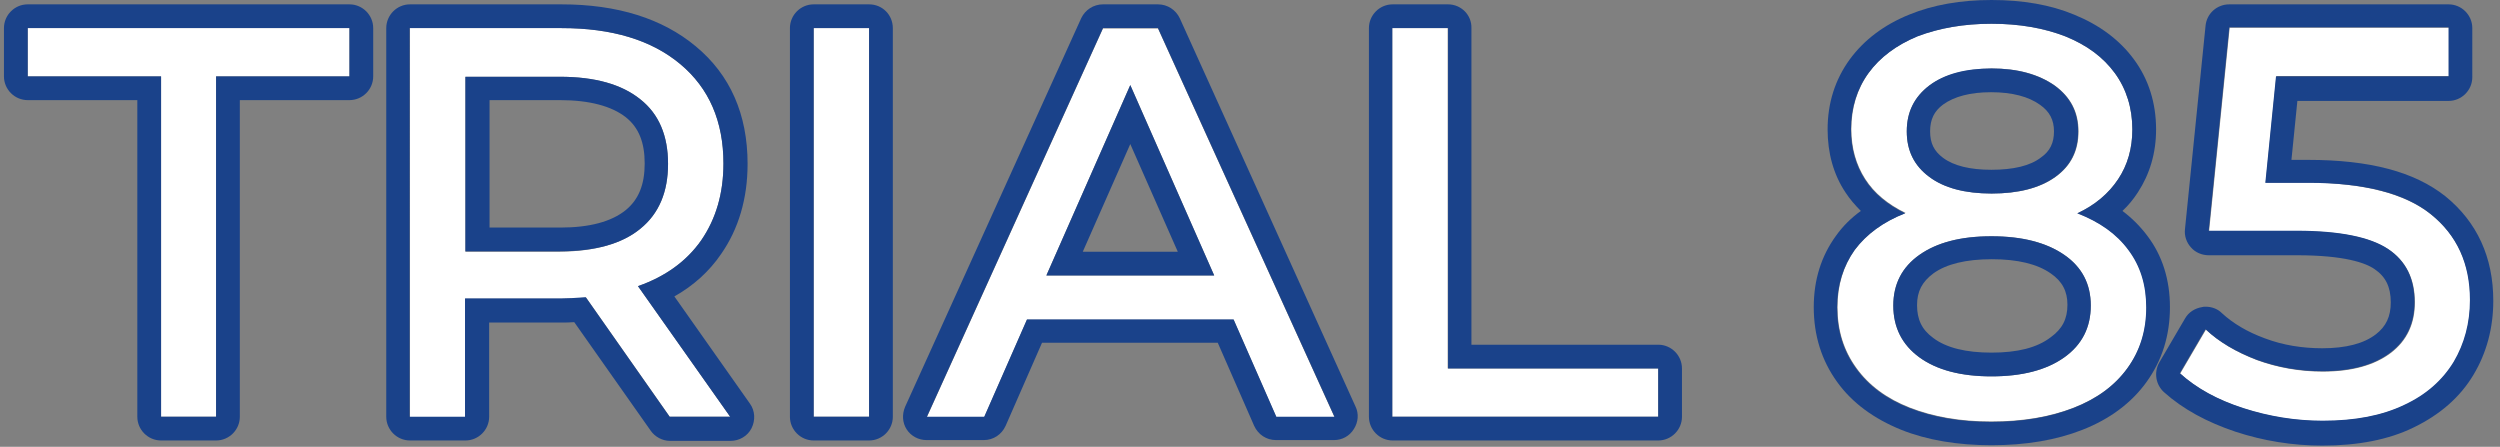
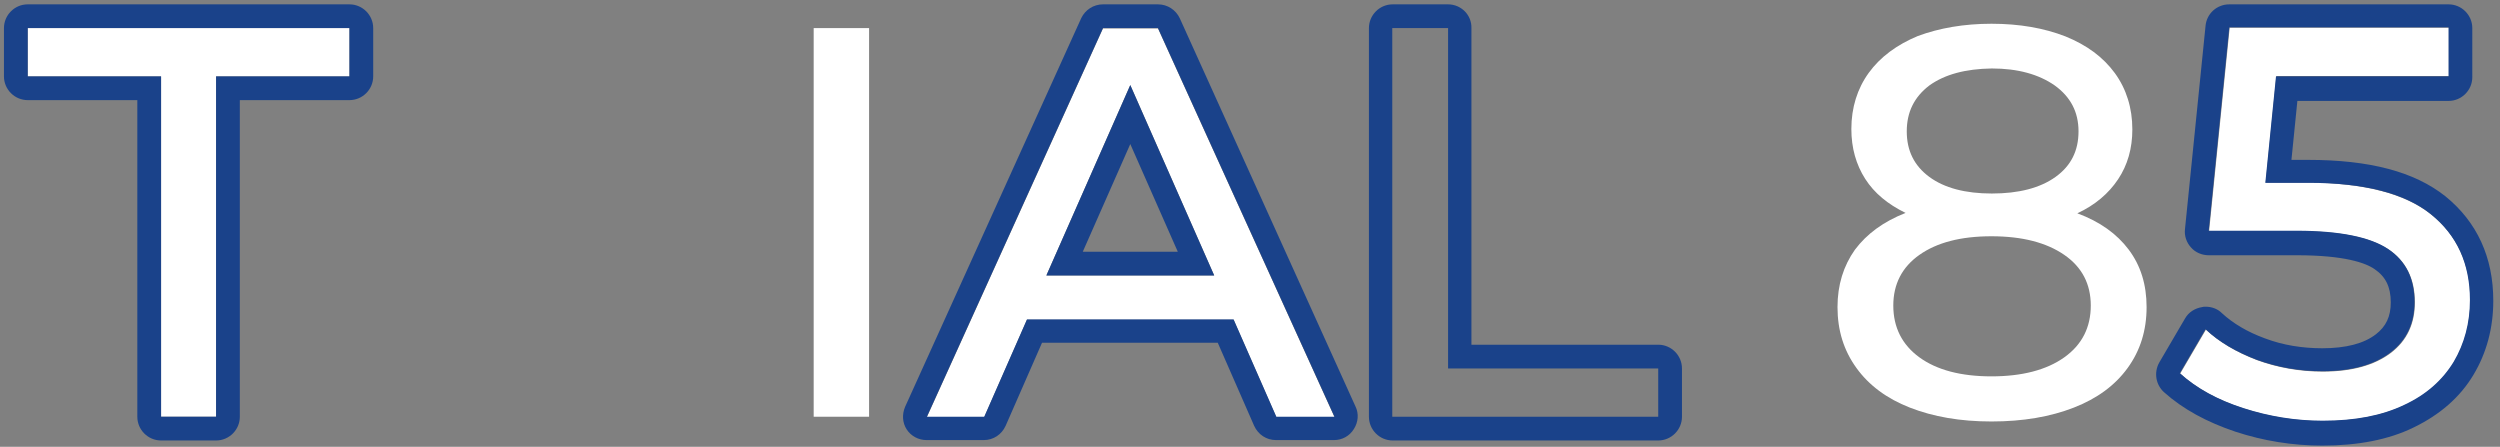
<svg xmlns="http://www.w3.org/2000/svg" version="1.1" id="Calque_1" x="0px" y="0px" viewBox="0 0 631.7 112.9" style="enable-background:new 0 0 631.7 112.9;" xml:space="preserve">
  <rect x="0" y="0" width="631.7" height="112.9" fill="#808080" stroke="none" />
  <style type="text/css"> .st0{fill:#FFFFFF;} .st1{fill:#1A428A;} </style>
  <g>
    <g>
      <path class="st0" d="M40.7,19.3H7V7.1h81.3v12.2H54.6v86H40.7V19.3z" />
      <path class="st1" d="M88.3,7.1v12.2H54.6v86H40.7v-86H7V7.1H88.3 M88.3,1.1H7c-3.3,0-6,2.7-6,6v12.2c0,3.3,2.7,6,6,6h27.7v80 c0,3.3,2.7,6,6,6h13.9c3.3,0,6-2.7,6-6v-80h27.7c3.3,0,6-2.7,6-6V7.1C94.3,3.8,91.6,1.1,88.3,1.1L88.3,1.1z" />
    </g>
    <g>
-       <path class="st0" d="M169.3,105.4l-21.2-30.2c-2.6,0.2-4.7,0.3-6.2,0.3h-24.3v29.9h-14V7.1h38.3c12.7,0,22.7,3,30,9.1 c7.3,6.1,10.9,14.5,10.9,25.1c0,7.6-1.9,14-5.6,19.4c-3.7,5.3-9.1,9.2-16,11.6l23.3,33H169.3z M161.8,57.8c4.7-3.8,7-9.3,7-16.4 c0-7.1-2.3-12.6-7-16.3c-4.7-3.8-11.5-5.7-20.3-5.7h-23.9v44.2h23.9C150.4,63.5,157.1,61.6,161.8,57.8z" />
-       <path class="st1" d="M141.9,7.1c12.7,0,22.7,3,30,9.1c7.3,6.1,10.9,14.5,10.9,25.1c0,7.6-1.9,14-5.6,19.4 c-3.7,5.3-9.1,9.2-16,11.6l23.3,33h-15.3l-21.2-30.2c-2.6,0.2-4.7,0.3-6.2,0.3h-24.3v29.9h-14V7.1H141.9 M117.6,63.5h23.9 c8.9,0,15.7-1.9,20.3-5.7c4.7-3.8,7-9.3,7-16.4c0-7.1-2.3-12.6-7-16.3c-4.7-3.8-11.5-5.7-20.3-5.7h-23.9V63.5 M141.9,1.1h-38.3 c-3.3,0-6,2.7-6,6v98.2c0,3.3,2.7,6,6,6h14c3.3,0,6-2.7,6-6V81.5h18.3c0.9,0,2,0,3.2-0.1l19.3,27.4c1.1,1.6,3,2.6,4.9,2.6h15.3 c2.2,0,4.3-1.2,5.3-3.2s0.9-4.4-0.4-6.2l-19.1-27.1c4.8-2.7,8.8-6.3,11.8-10.7c4.4-6.3,6.7-14,6.7-22.8c0-12.5-4.4-22.5-13.1-29.7 C167.4,4.7,156,1.1,141.9,1.1L141.9,1.1z M123.6,25.3h17.9c7.4,0,13,1.5,16.6,4.3c3.3,2.6,4.8,6.4,4.8,11.7 c0,5.3-1.5,9.1-4.8,11.8c-3.6,2.9-9.1,4.4-16.5,4.4h-17.9V25.3L123.6,25.3z" />
-     </g>
+       </g>
    <g>
      <path class="st0" d="M205.6,7.1h14v98.2h-14V7.1z" />
-       <path class="st1" d="M219.6,7.1v98.2h-14V7.1H219.6 M219.6,1.1h-14c-3.3,0-6,2.7-6,6v98.2c0,3.3,2.7,6,6,6h14c3.3,0,6-2.7,6-6V7.1 C225.6,3.8,223,1.1,219.6,1.1L219.6,1.1z" />
    </g>
    <g>
      <path class="st0" d="M311.7,80.8h-52.2l-10.8,24.6h-14.5l44.5-98.2h13.9l44.6,98.2h-14.7L311.7,80.8z M306.8,69.6l-21.2-48.1 l-21.2,48.1H306.8z" />
      <path class="st1" d="M292.6,7.1l44.6,98.2h-14.7l-10.8-24.6h-52.2l-10.8,24.6h-14.5l44.5-98.2H292.6 M264.4,69.6h42.4l-21.2-48.1 L264.4,69.6 M292.6,1.1h-13.9c-2.4,0-4.5,1.4-5.5,3.5l-44.5,98.2c-0.8,1.9-0.7,4,0.4,5.7c1.1,1.7,3,2.7,5,2.7h14.5 c2.4,0,4.5-1.4,5.5-3.6l9.2-21h44.4l9.2,21c1,2.2,3.1,3.6,5.5,3.6h14.7c2,0,3.9-1,5-2.8c1.1-1.7,1.3-3.9,0.4-5.7L298.1,4.6 C297.1,2.5,295,1.1,292.6,1.1L292.6,1.1z M273.6,63.6l12-27.2l12,27.2H273.6L273.6,63.6z" />
    </g>
    <g>
-       <path class="st0" d="M351.8,7.1h14v86H419v12.2h-67.2V7.1z" />
      <path class="st1" d="M365.9,7.1v86H419v12.2h-67.2V7.1H365.9 M365.9,1.1h-14c-3.3,0-6,2.7-6,6v98.2c0,3.3,2.7,6,6,6H419 c3.3,0,6-2.7,6-6V93.1c0-3.3-2.7-6-6-6h-47.2v-80C371.9,3.8,369.2,1.1,365.9,1.1L365.9,1.1z" />
    </g>
    <g>
      <path class="st0" d="M537.9,63.1c3,4,4.5,8.8,4.5,14.5c0,5.9-1.6,11-4.8,15.4s-7.7,7.7-13.6,10c-5.9,2.3-12.8,3.5-20.8,3.5 c-7.9,0-14.7-1.2-20.6-3.5c-5.9-2.3-10.4-5.7-13.5-10c-3.2-4.4-4.8-9.5-4.8-15.4c0-5.6,1.5-10.4,4.4-14.5c3-4,7.2-7.1,12.8-9.3 c-4.5-2.2-7.9-5-10.2-8.6c-2.3-3.6-3.5-7.8-3.5-12.6c0-5.4,1.5-10.2,4.4-14.2c2.9-4,7.1-7.1,12.4-9.3C490,7.1,496.2,6,503.2,6 c7.1,0,13.3,1.1,18.7,3.2c5.4,2.2,9.5,5.2,12.5,9.3c2.9,4,4.4,8.8,4.4,14.2c0,4.8-1.2,9-3.6,12.6c-2.4,3.6-5.8,6.5-10.3,8.6 C530.6,56,534.9,59.1,537.9,63.1z M521.6,90.3c4.5-3.2,6.7-7.6,6.7-13.1c0-5.4-2.2-9.7-6.7-12.8c-4.5-3.1-10.6-4.7-18.4-4.7 s-13.8,1.6-18.2,4.7c-4.4,3.1-6.6,7.4-6.6,12.8c0,5.5,2.2,9.9,6.6,13.1c4.4,3.2,10.5,4.8,18.2,4.8S517.1,93.5,521.6,90.3z M487.5,21.6c-3.8,2.9-5.7,6.7-5.7,11.6s1.9,8.7,5.7,11.5c3.8,2.8,9.1,4.2,15.8,4.2c6.8,0,12.2-1.4,16.1-4.2 c3.9-2.8,5.8-6.6,5.8-11.5s-2-8.7-6-11.6c-4-2.8-9.3-4.3-15.9-4.3C496.6,17.4,491.4,18.8,487.5,21.6z" />
-       <path class="st1" d="M503.2,6c7.1,0,13.3,1.1,18.7,3.2c5.4,2.2,9.5,5.2,12.5,9.3c2.9,4,4.4,8.8,4.4,14.2c0,4.8-1.2,9-3.6,12.6 c-2.4,3.6-5.8,6.5-10.3,8.6c5.6,2.2,9.9,5.2,12.9,9.3c3,4,4.5,8.8,4.5,14.5c0,5.9-1.6,11-4.8,15.4c-3.2,4.4-7.7,7.7-13.6,10 c-5.9,2.3-12.8,3.5-20.8,3.5c-7.9,0-14.7-1.2-20.6-3.5c-5.9-2.3-10.4-5.7-13.5-10c-3.2-4.4-4.8-9.5-4.8-15.4 c0-5.6,1.5-10.4,4.4-14.5c3-4,7.2-7.1,12.8-9.3c-4.5-2.2-7.9-5-10.2-8.6c-2.3-3.6-3.5-7.8-3.5-12.6c0-5.4,1.5-10.2,4.4-14.2 c2.9-4,7.1-7.1,12.4-9.3C490,7.1,496.2,6,503.2,6 M503.2,48.9c6.8,0,12.2-1.4,16.1-4.2c3.9-2.8,5.8-6.6,5.8-11.5 c0-4.9-2-8.7-6-11.6c-4-2.8-9.3-4.3-15.9-4.3c-6.6,0-11.9,1.4-15.7,4.3c-3.8,2.9-5.7,6.7-5.7,11.6c0,4.9,1.9,8.7,5.7,11.5 C491.2,47.5,496.5,48.9,503.2,48.9 M503.2,95.1c7.8,0,13.9-1.6,18.4-4.8c4.5-3.2,6.7-7.6,6.7-13.1c0-5.4-2.2-9.7-6.7-12.8 c-4.5-3.1-10.6-4.7-18.4-4.7s-13.8,1.6-18.2,4.7c-4.4,3.1-6.6,7.4-6.6,12.8c0,5.5,2.2,9.9,6.6,13.1 C489.4,93.5,495.5,95.1,503.2,95.1 M503.2,0c-7.7,0-14.7,1.2-20.8,3.7c-6.4,2.6-11.4,6.4-15,11.3c-3.7,5.1-5.6,11-5.6,17.7 c0,6,1.5,11.4,4.5,15.9c1.1,1.7,2.4,3.2,3.9,4.7c-2.5,1.8-4.6,3.9-6.3,6.3c-3.7,5.1-5.6,11.1-5.6,18c0,7.2,2,13.5,5.9,18.9 c3.8,5.3,9.3,9.3,16.2,12.1c6.5,2.6,14.2,3.9,22.8,3.9c8.7,0,16.4-1.3,23-3.9c6.9-2.7,12.4-6.8,16.2-12.1 c3.9-5.4,5.9-11.7,5.9-18.9c0-6.9-1.9-13-5.7-18c-1.8-2.4-3.9-4.5-6.3-6.3c1.5-1.4,2.8-3,3.9-4.7c3-4.6,4.6-9.9,4.6-15.9 c0-6.7-1.9-12.7-5.6-17.7c-3.6-4.9-8.7-8.7-15.1-11.3C518.1,1.2,511.1,0,503.2,0L503.2,0z M503.2,42.9c-5.4,0-9.5-1-12.2-3 c-2.3-1.7-3.3-3.7-3.3-6.7c0-3,1-5.1,3.3-6.8c2.8-2,6.8-3.1,12.1-3.1c5.3,0,9.5,1.1,12.4,3.2c2.4,1.7,3.5,3.8,3.5,6.7 c0,2.9-1,5-3.3,6.6C513,41.9,508.7,42.9,503.2,42.9L503.2,42.9z M503.2,89.1c-6.4,0-11.4-1.2-14.7-3.7c-2.9-2.1-4.1-4.7-4.1-8.3 c0-3.5,1.3-5.9,4.1-8c3.3-2.4,8.3-3.6,14.8-3.6c6.5,0,11.5,1.2,14.9,3.6c2.9,2,4.2,4.5,4.2,7.9c0,3.6-1.3,6.1-4.2,8.2 C514.7,87.9,509.7,89.1,503.2,89.1L503.2,89.1z" />
    </g>
    <g>
      <path class="st0" d="M614.3,54.2c6.6,5.3,9.9,12.5,9.9,21.7c0,5.8-1.4,11-4.1,15.6c-2.8,4.6-6.9,8.3-12.5,10.9s-12.4,4-20.6,4 c-6.9,0-13.6-1.1-20.1-3.2c-6.5-2.1-11.8-5-16-8.8l6.5-11.1c3.4,3.2,7.7,5.7,12.9,7.7c5.2,1.9,10.8,2.9,16.6,2.9 c7.4,0,13.1-1.6,17.2-4.7c4.1-3.1,6.1-7.4,6.1-12.8c0-5.9-2.2-10.4-6.7-13.4c-4.5-3-12.2-4.6-23-4.6h-22.3l5.2-51.4h55.4v12.2 h-43.6l-2.7,26.9h10.9C597.4,46.3,607.7,48.9,614.3,54.2z" />
      <path class="st1" d="M618.7,7.1v12.2h-43.6l-2.7,26.9h10.9c14,0,24.3,2.6,30.9,7.9c6.6,5.3,9.9,12.5,9.9,21.7 c0,5.8-1.4,11-4.1,15.6c-2.8,4.6-6.9,8.3-12.5,10.9c-5.6,2.7-12.4,4-20.6,4c-6.9,0-13.6-1.1-20.1-3.2c-6.5-2.1-11.8-5-16-8.8 l6.5-11.1c3.4,3.2,7.7,5.7,12.9,7.7c5.2,1.9,10.8,2.9,16.6,2.9c7.4,0,13.1-1.6,17.2-4.7c4.1-3.1,6.1-7.4,6.1-12.8 c0-5.9-2.2-10.4-6.7-13.4c-4.5-3-12.2-4.6-23-4.6h-22.3l5.2-51.4H618.7 M618.7,1.1h-55.4c-3.1,0-5.7,2.3-6,5.4l-5.2,51.4 c-0.2,1.7,0.4,3.4,1.5,4.6c1.1,1.3,2.8,2,4.5,2h22.3c11.9,0,17.3,1.9,19.6,3.5c2.8,1.9,4.1,4.5,4.1,8.4c0,3.6-1.2,6.1-3.8,8.1 c-3,2.3-7.5,3.5-13.5,3.5c-5.1,0-10-0.8-14.5-2.5c-4.4-1.6-8.1-3.8-10.9-6.4c-1.1-1.1-2.6-1.6-4.1-1.6c-0.3,0-0.6,0-0.9,0.1 c-1.8,0.3-3.4,1.3-4.3,2.9l-6.5,11.1c-1.4,2.5-0.9,5.6,1.2,7.5c4.8,4.3,10.9,7.6,18.1,10c7,2.3,14.4,3.5,21.9,3.5 c9,0,16.8-1.5,23.1-4.6c6.6-3.2,11.7-7.6,15.1-13.3c3.3-5.5,5-11.8,5-18.7c0-11-4.1-19.9-12.1-26.4c-7.8-6.2-19.1-9.2-34.7-9.2 H579l1.5-14.9h38.2c3.3,0,6-2.7,6-6V7.1C624.7,3.8,622,1.1,618.7,1.1L618.7,1.1z" />
    </g>
  </g>
</svg>